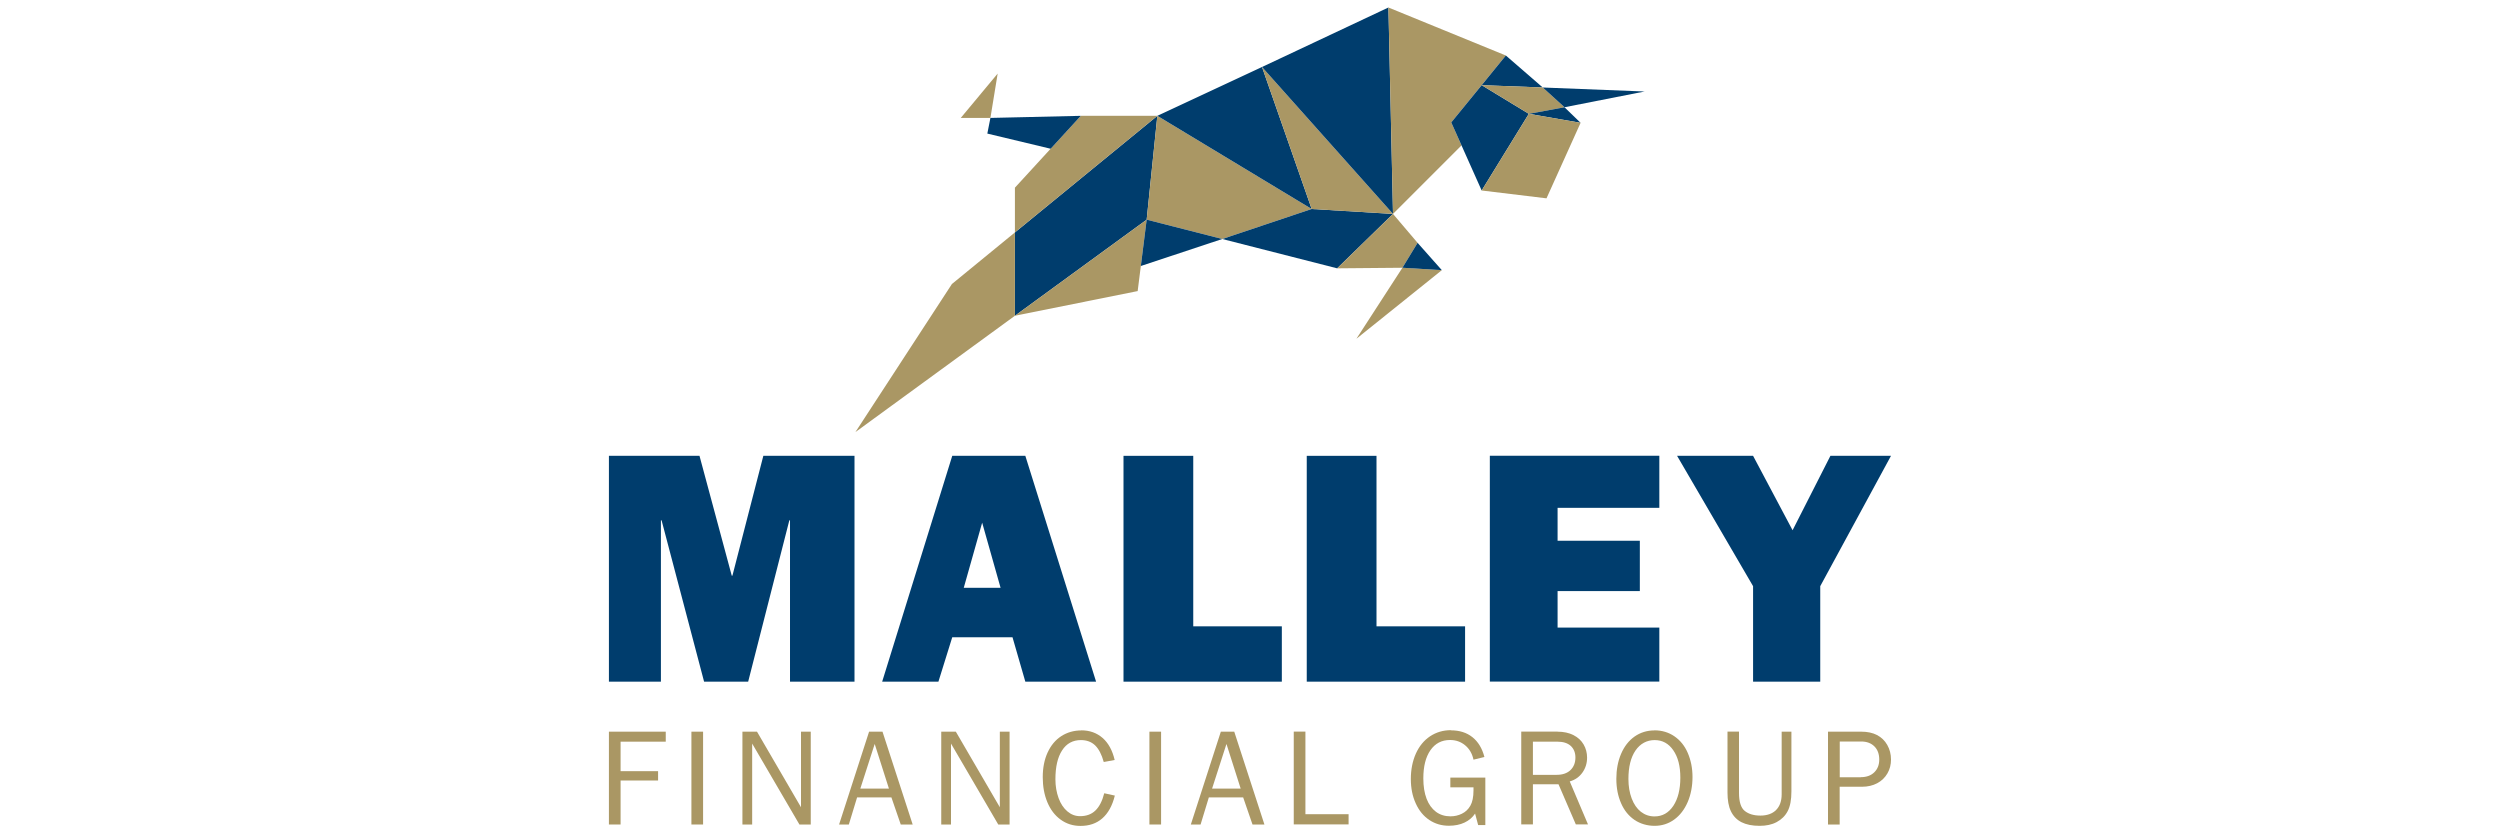
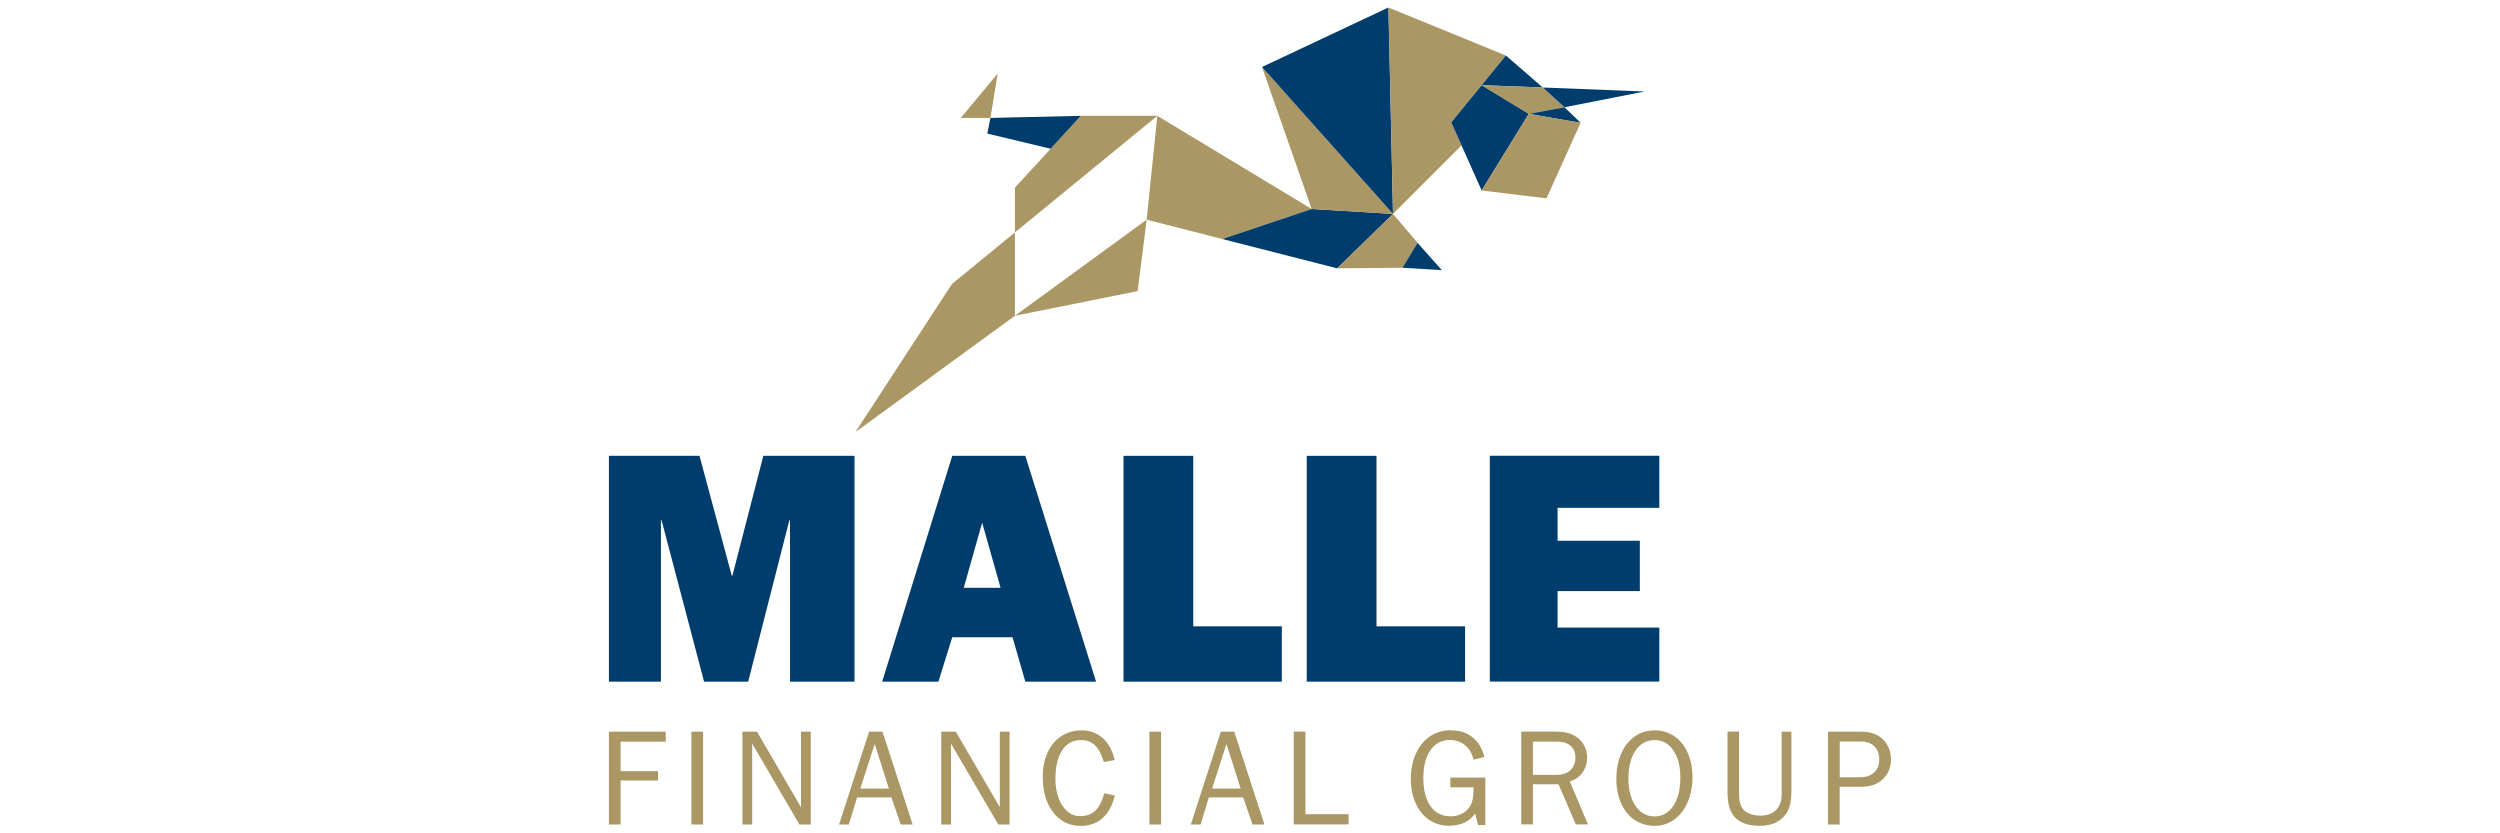
<svg xmlns="http://www.w3.org/2000/svg" id="Layer_1" viewBox="0 0 300 100">
  <defs>
    <style>.cls-1{fill:#aa9764;}.cls-2{fill:#003d6d;}</style>
  </defs>
-   <polygon class="cls-2" points="138.88 13.9 121.79 27.89 121.79 37.89 137.6 26.36 138.88 13.9" />
  <polygon class="cls-1" points="138.88 13.9 157.4 25.08 146.67 28.68 137.6 26.36 138.88 13.9" />
  <polygon class="cls-2" points="167.16 25.67 157.4 25.08 146.67 28.68 160.46 32.2 167.16 25.67" />
  <polygon class="cls-1" points="167.16 25.67 170.11 29.14 168.29 32.13 160.46 32.2 167.16 25.67" />
-   <polygon class="cls-1" points="162.77 40.65 168.29 32.13 173.02 32.42 162.77 40.65" />
  <polygon class="cls-2" points="173.02 32.42 170.11 29.14 168.29 32.13 173.02 32.42" />
-   <polygon class="cls-2" points="138.88 13.9 157.4 25.08 151.44 8.04 138.88 13.9" />
  <polygon class="cls-1" points="167.16 25.67 157.4 25.08 151.44 8.04 167.16 25.67" />
  <polygon class="cls-2" points="167.16 25.67 166.61 .9 151.44 8.04 167.16 25.67" />
  <polygon class="cls-1" points="167.16 25.67 166.61 .9 180.7 6.66 174.15 14.69 175.38 17.45 167.16 25.67" />
  <polygon class="cls-2" points="185.13 10.5 180.7 6.66 177.8 10.22 185.13 10.5" />
  <polygon class="cls-2" points="183.46 13.66 177.8 10.22 174.15 14.69 177.8 22.86 183.46 13.66" />
  <polygon class="cls-1" points="183.46 13.66 177.8 10.22 185.13 10.5 187.74 12.87 183.46 13.66" />
  <polygon class="cls-2" points="197.35 10.98 185.13 10.5 187.74 12.87 197.35 10.98" />
  <polygon class="cls-2" points="183.46 13.66 189.67 14.74 187.74 12.87 183.46 13.66" />
  <polygon class="cls-1" points="183.46 13.66 189.67 14.74 185.58 23.8 177.8 22.86 183.46 13.66" />
  <polygon class="cls-1" points="114.23 34.08 121.79 27.89 121.79 37.89 102.65 51.85 114.23 34.08" />
  <polygon class="cls-1" points="138.88 13.9 121.79 27.89 121.79 22.52 129.7 13.9 138.88 13.9" />
  <polygon class="cls-2" points="118.85 14.15 118.48 16.03 126.08 17.85 129.7 13.9 118.85 14.15" />
  <polygon class="cls-1" points="118.85 14.15 115.29 14.15 119.72 8.83 118.85 14.15" />
  <polygon class="cls-1" points="136.52 34.93 121.79 37.89 137.6 26.36 136.52 34.93" />
-   <polygon class="cls-2" points="136.9 31.92 146.67 28.68 137.6 26.36 136.9 31.92" />
  <path class="cls-1" d="M79.89,87.8v1.2h-5.42v3.54h4.5v1.12h-4.5v5.28h-1.4v-11.14h6.82Z" />
  <path class="cls-1" d="M84.37,87.8v11.14h-1.4v-11.14h1.4Z" />
  <path class="cls-1" d="M90.84,87.8l5.28,9.07v-9.07h1.17v11.14h-1.36l-5.67-9.71v9.71h-1.17v-11.14h1.75Z" />
  <path class="cls-1" d="M105.9,87.8l3.62,11.14h-1.43l-1.12-3.25h-4.12l-.99,3.25h-1.17l3.6-11.14h1.61ZM104.96,89.29l-1.72,5.34h3.43l-1.7-5.34Z" />
  <path class="cls-1" d="M114.7,87.8l5.28,9.07v-9.07h1.17v11.14h-1.36l-5.67-9.71v9.71h-1.17v-11.14h1.75Z" />
  <path class="cls-1" d="M129.75,87.64c1.02,0,1.87.31,2.57.92.69.61,1.17,1.49,1.44,2.64l-1.31.24c-.25-.91-.6-1.57-1.04-2-.44-.42-1.01-.63-1.7-.63-.97,0-1.73.41-2.26,1.24-.54.83-.8,1.98-.8,3.47,0,.81.13,1.56.38,2.25.25.69.61,1.22,1.06,1.6.45.38.95.57,1.52.57.75,0,1.36-.22,1.83-.67s.83-1.14,1.07-2.08l1.27.28c-.3,1.22-.81,2.13-1.51,2.74s-1.57.9-2.61.9c-.9,0-1.69-.25-2.39-.76-.69-.5-1.22-1.2-1.59-2.09-.37-.89-.55-1.89-.55-3s.19-2.1.58-2.95.93-1.51,1.64-1.97c.71-.46,1.52-.69,2.43-.69Z" />
  <path class="cls-1" d="M139.33,87.8v11.14h-1.4v-11.14h1.4Z" />
  <path class="cls-1" d="M148.11,87.8l3.62,11.14h-1.43l-1.12-3.25h-4.12l-.99,3.25h-1.17l3.6-11.14h1.61ZM147.17,89.29l-1.72,5.34h3.43l-1.7-5.34Z" />
  <path class="cls-1" d="M156.65,87.8v9.9h5.18v1.23h-6.58v-11.14h1.4Z" />
  <path class="cls-1" d="M174.1,87.64c1.04,0,1.9.27,2.59.82s1.17,1.34,1.44,2.38l-1.31.32c-.16-.74-.5-1.31-1.01-1.73-.51-.42-1.11-.63-1.8-.63-1.01,0-1.79.41-2.36,1.23-.57.82-.85,1.95-.85,3.38,0,.94.13,1.75.39,2.44.26.68.64,1.2,1.13,1.57.49.36,1.07.54,1.73.54.49,0,.94-.1,1.37-.31s.77-.52,1.02-.96c.25-.43.38-1.05.38-1.85v-.36h-2.78v-1.17h4.2v5.7h-.86l-.37-1.38c-.31.47-.74.83-1.27,1.08s-1.16.38-1.87.38c-.88,0-1.66-.23-2.35-.69-.69-.46-1.24-1.12-1.63-1.99-.4-.87-.59-1.84-.59-2.94s.2-2.13.6-3.03c.4-.89.97-1.59,1.7-2.08.74-.49,1.57-.74,2.52-.74Z" />
  <path class="cls-1" d="M186.89,87.8c.75,0,1.39.14,1.92.41.53.27.94.64,1.22,1.12.28.48.42,1.01.42,1.59,0,.67-.19,1.27-.56,1.79-.37.52-.88.88-1.52,1.06l2.19,5.16h-1.46l-2.08-4.82h-3.07v4.82h-1.4v-11.14h4.33ZM186.81,92.98c.7,0,1.25-.19,1.65-.57.39-.38.59-.88.59-1.51,0-.58-.19-1.05-.56-1.39-.37-.34-.91-.51-1.6-.51h-2.94v3.98h2.86Z" />
  <path class="cls-1" d="M198.53,87.64c.9,0,1.7.24,2.39.71.7.48,1.24,1.14,1.61,2s.57,1.82.57,2.89-.19,2.11-.58,3.01c-.39.9-.93,1.6-1.62,2.1-.69.5-1.48.75-2.35.75s-1.71-.24-2.41-.71c-.7-.48-1.24-1.14-1.61-2-.38-.86-.57-1.84-.57-2.93s.19-2.12.57-3c.38-.89.92-1.58,1.61-2.07.7-.49,1.5-.74,2.39-.74ZM195.41,93.47c0,.87.13,1.65.39,2.34.26.69.63,1.23,1.1,1.6.48.37,1.02.56,1.64.56.94,0,1.69-.42,2.26-1.27.56-.85.84-1.98.84-3.38s-.28-2.46-.84-3.28c-.56-.82-1.31-1.23-2.24-1.23s-1.73.42-2.3,1.25-.85,1.98-.85,3.43Z" />
  <path class="cls-1" d="M208.68,87.8v7.34c0,1.08.23,1.81.7,2.18.47.37,1.09.55,1.87.55s1.44-.22,1.88-.67c.44-.44.67-1.07.67-1.88v-7.52h1.17v7.16c0,1.02-.15,1.81-.45,2.38-.3.57-.74,1-1.32,1.31s-1.26.45-2.05.45c-.89,0-1.61-.15-2.18-.44-.56-.29-.98-.73-1.26-1.31-.28-.58-.41-1.33-.41-2.25v-7.31h1.4Z" />
  <path class="cls-1" d="M223.34,87.8c.74,0,1.37.13,1.89.4.52.27.94.66,1.24,1.19.3.53.45,1.11.45,1.76,0,.61-.14,1.16-.43,1.66-.29.5-.7.9-1.23,1.18-.53.28-1.14.42-1.82.42h-2.68v4.53h-1.4v-11.14h3.96ZM223.3,93.26c.67,0,1.21-.19,1.61-.58.4-.39.6-.9.6-1.53,0-.66-.19-1.19-.58-1.58-.39-.39-.92-.59-1.59-.59h-2.57v4.29h2.53Z" />
  <path class="cls-2" d="M83.94,54.7l3.87,14.38h.08l3.71-14.38h10.94v27.1h-7.74v-19.36h-.08l-4.94,19.36h-5.29l-5.1-19.36h-.08v19.36h-6.24v-27.1h10.86Z" />
  <path class="cls-2" d="M123.04,54.7l8.49,27.1h-8.49l-1.54-5.33h-7.23l-1.66,5.33h-6.75l8.41-27.1h8.77ZM115.65,70.54h4.42l-2.21-7.82-2.21,7.82Z" />
  <path class="cls-2" d="M143.19,54.7v20.46h10.63v6.64h-19v-27.1h8.37Z" />
  <path class="cls-2" d="M165.18,54.7v20.46h10.63v6.64h-19v-27.1h8.37Z" />
  <path class="cls-2" d="M199.12,54.7v6.24h-12.21v3.95h9.87v6.04h-9.87v4.38h12.21v6.48h-20.34v-27.1h20.34Z" />
-   <path class="cls-2" d="M210.37,54.7l4.74,8.93,4.54-8.93h7.27l-8.49,15.64v11.46h-8.06v-11.46l-9.12-15.64h9.12Z" />
</svg>